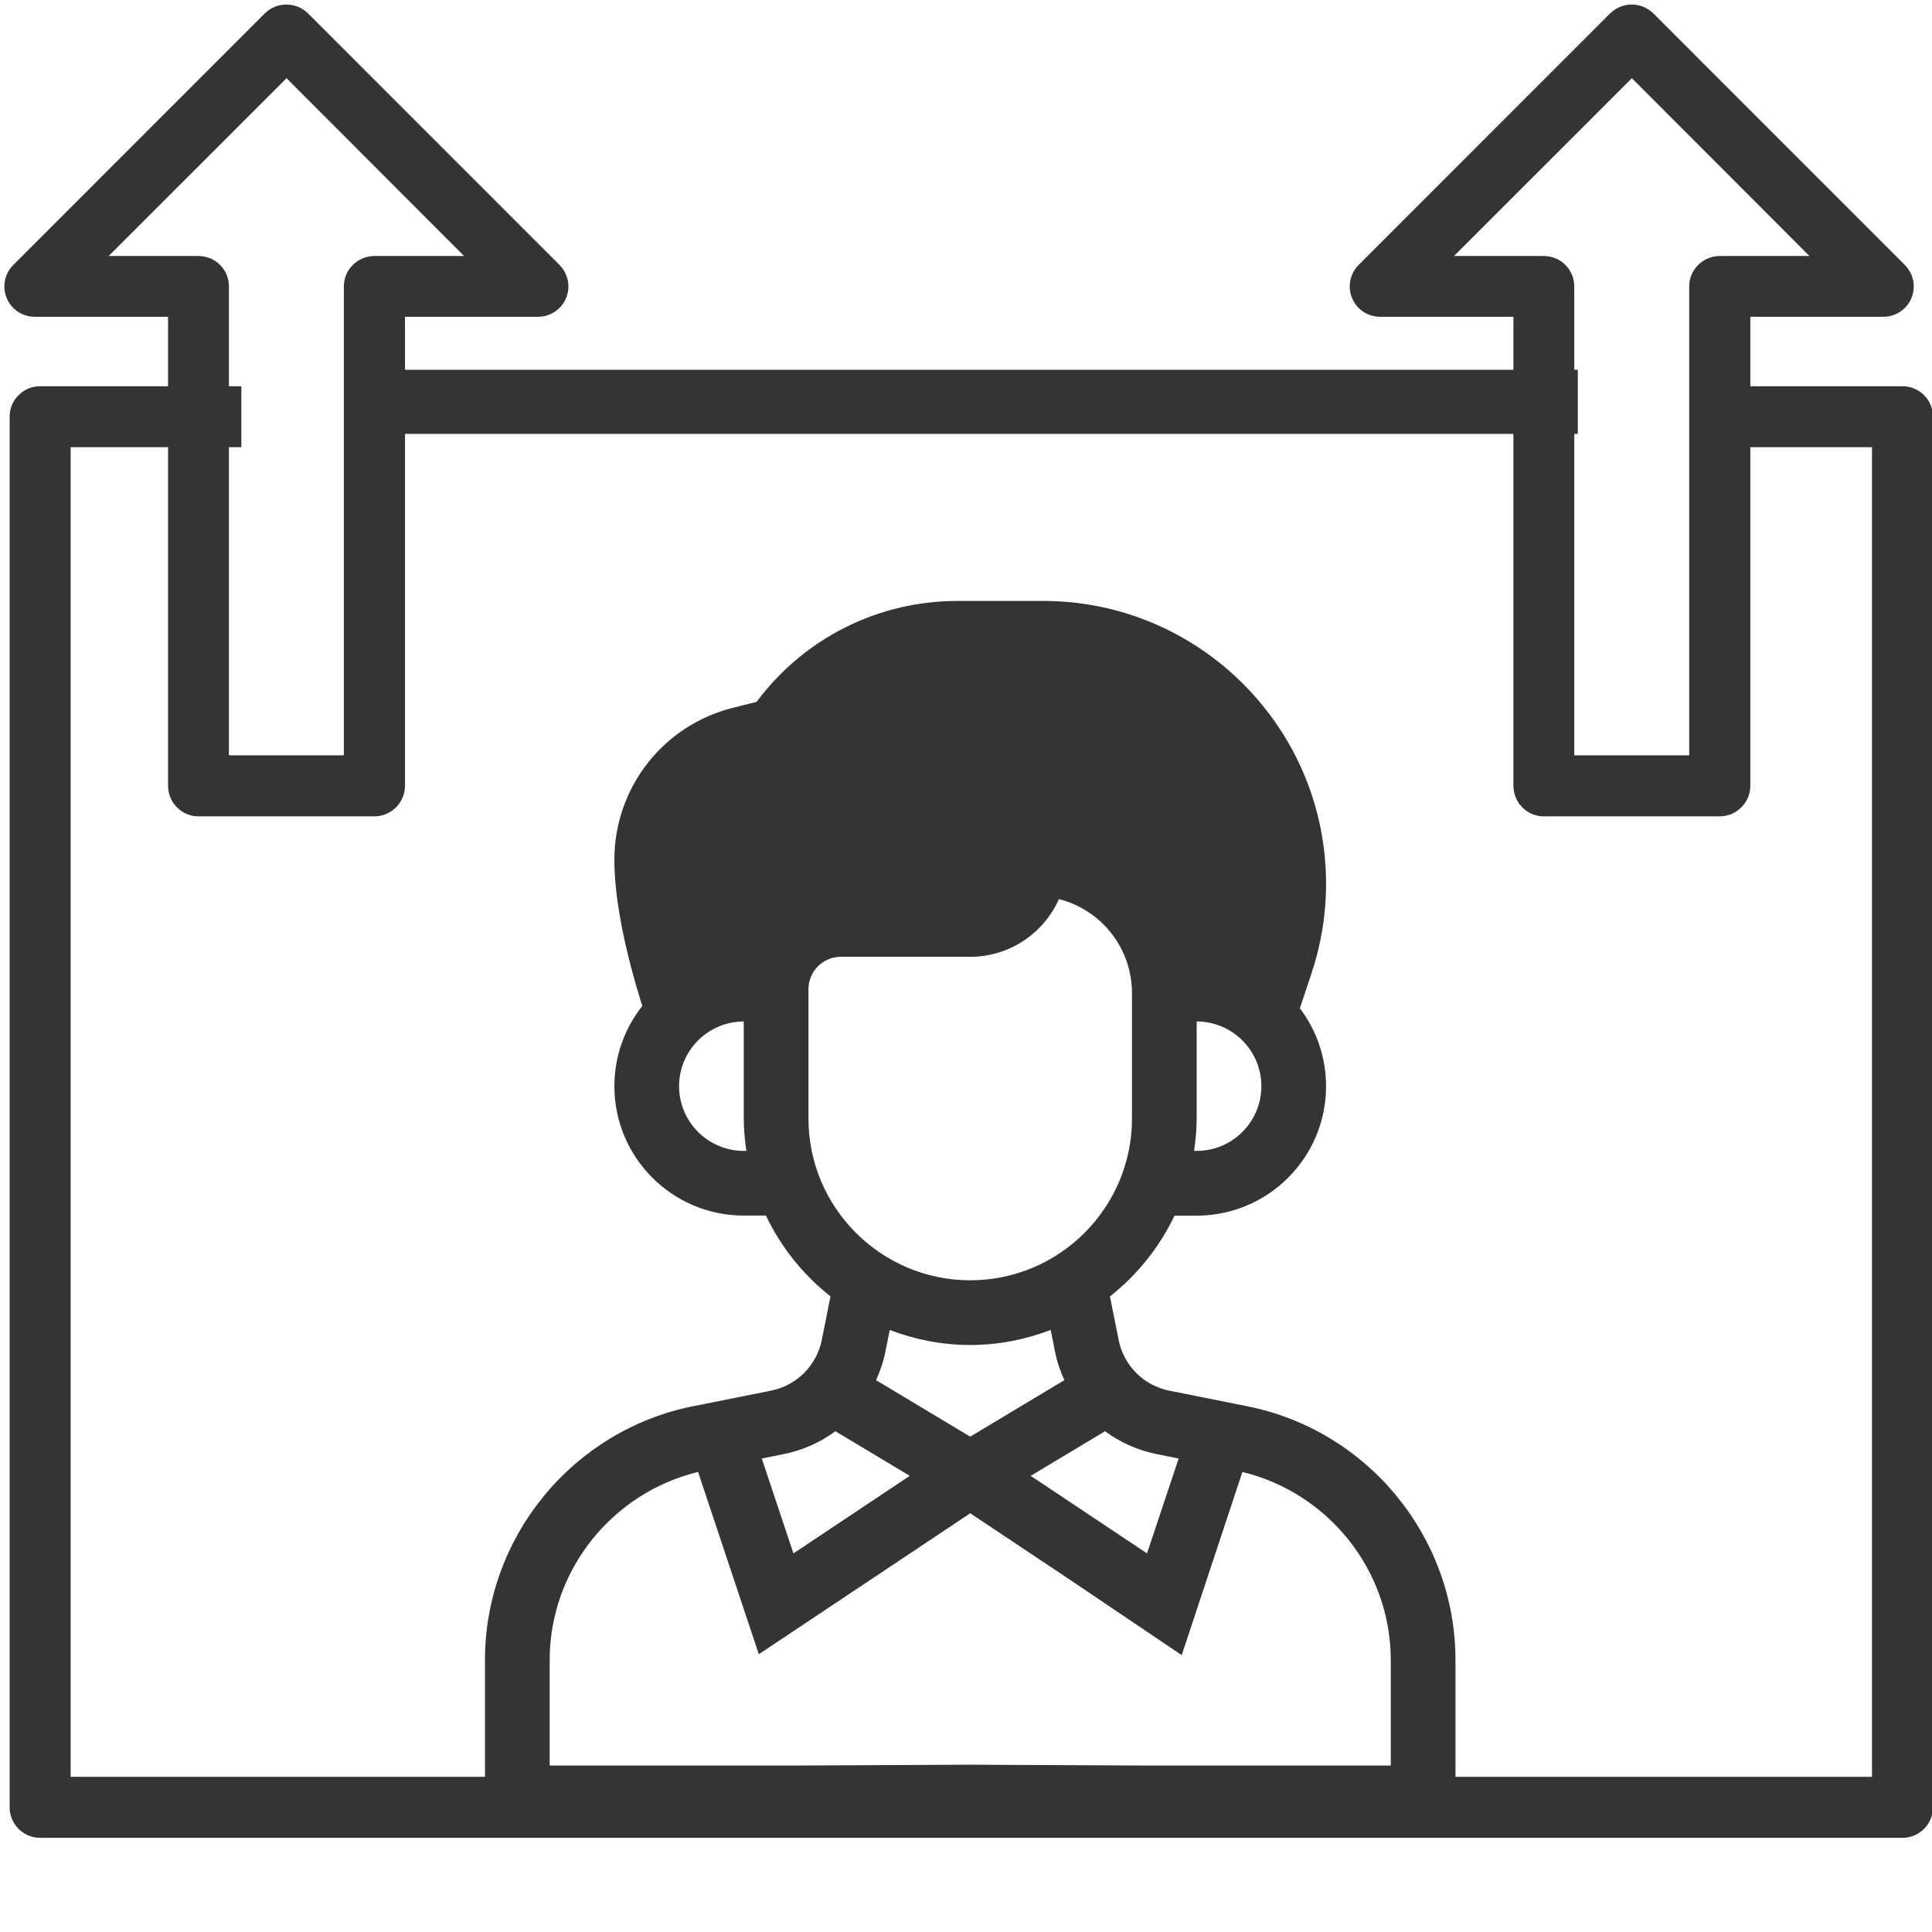
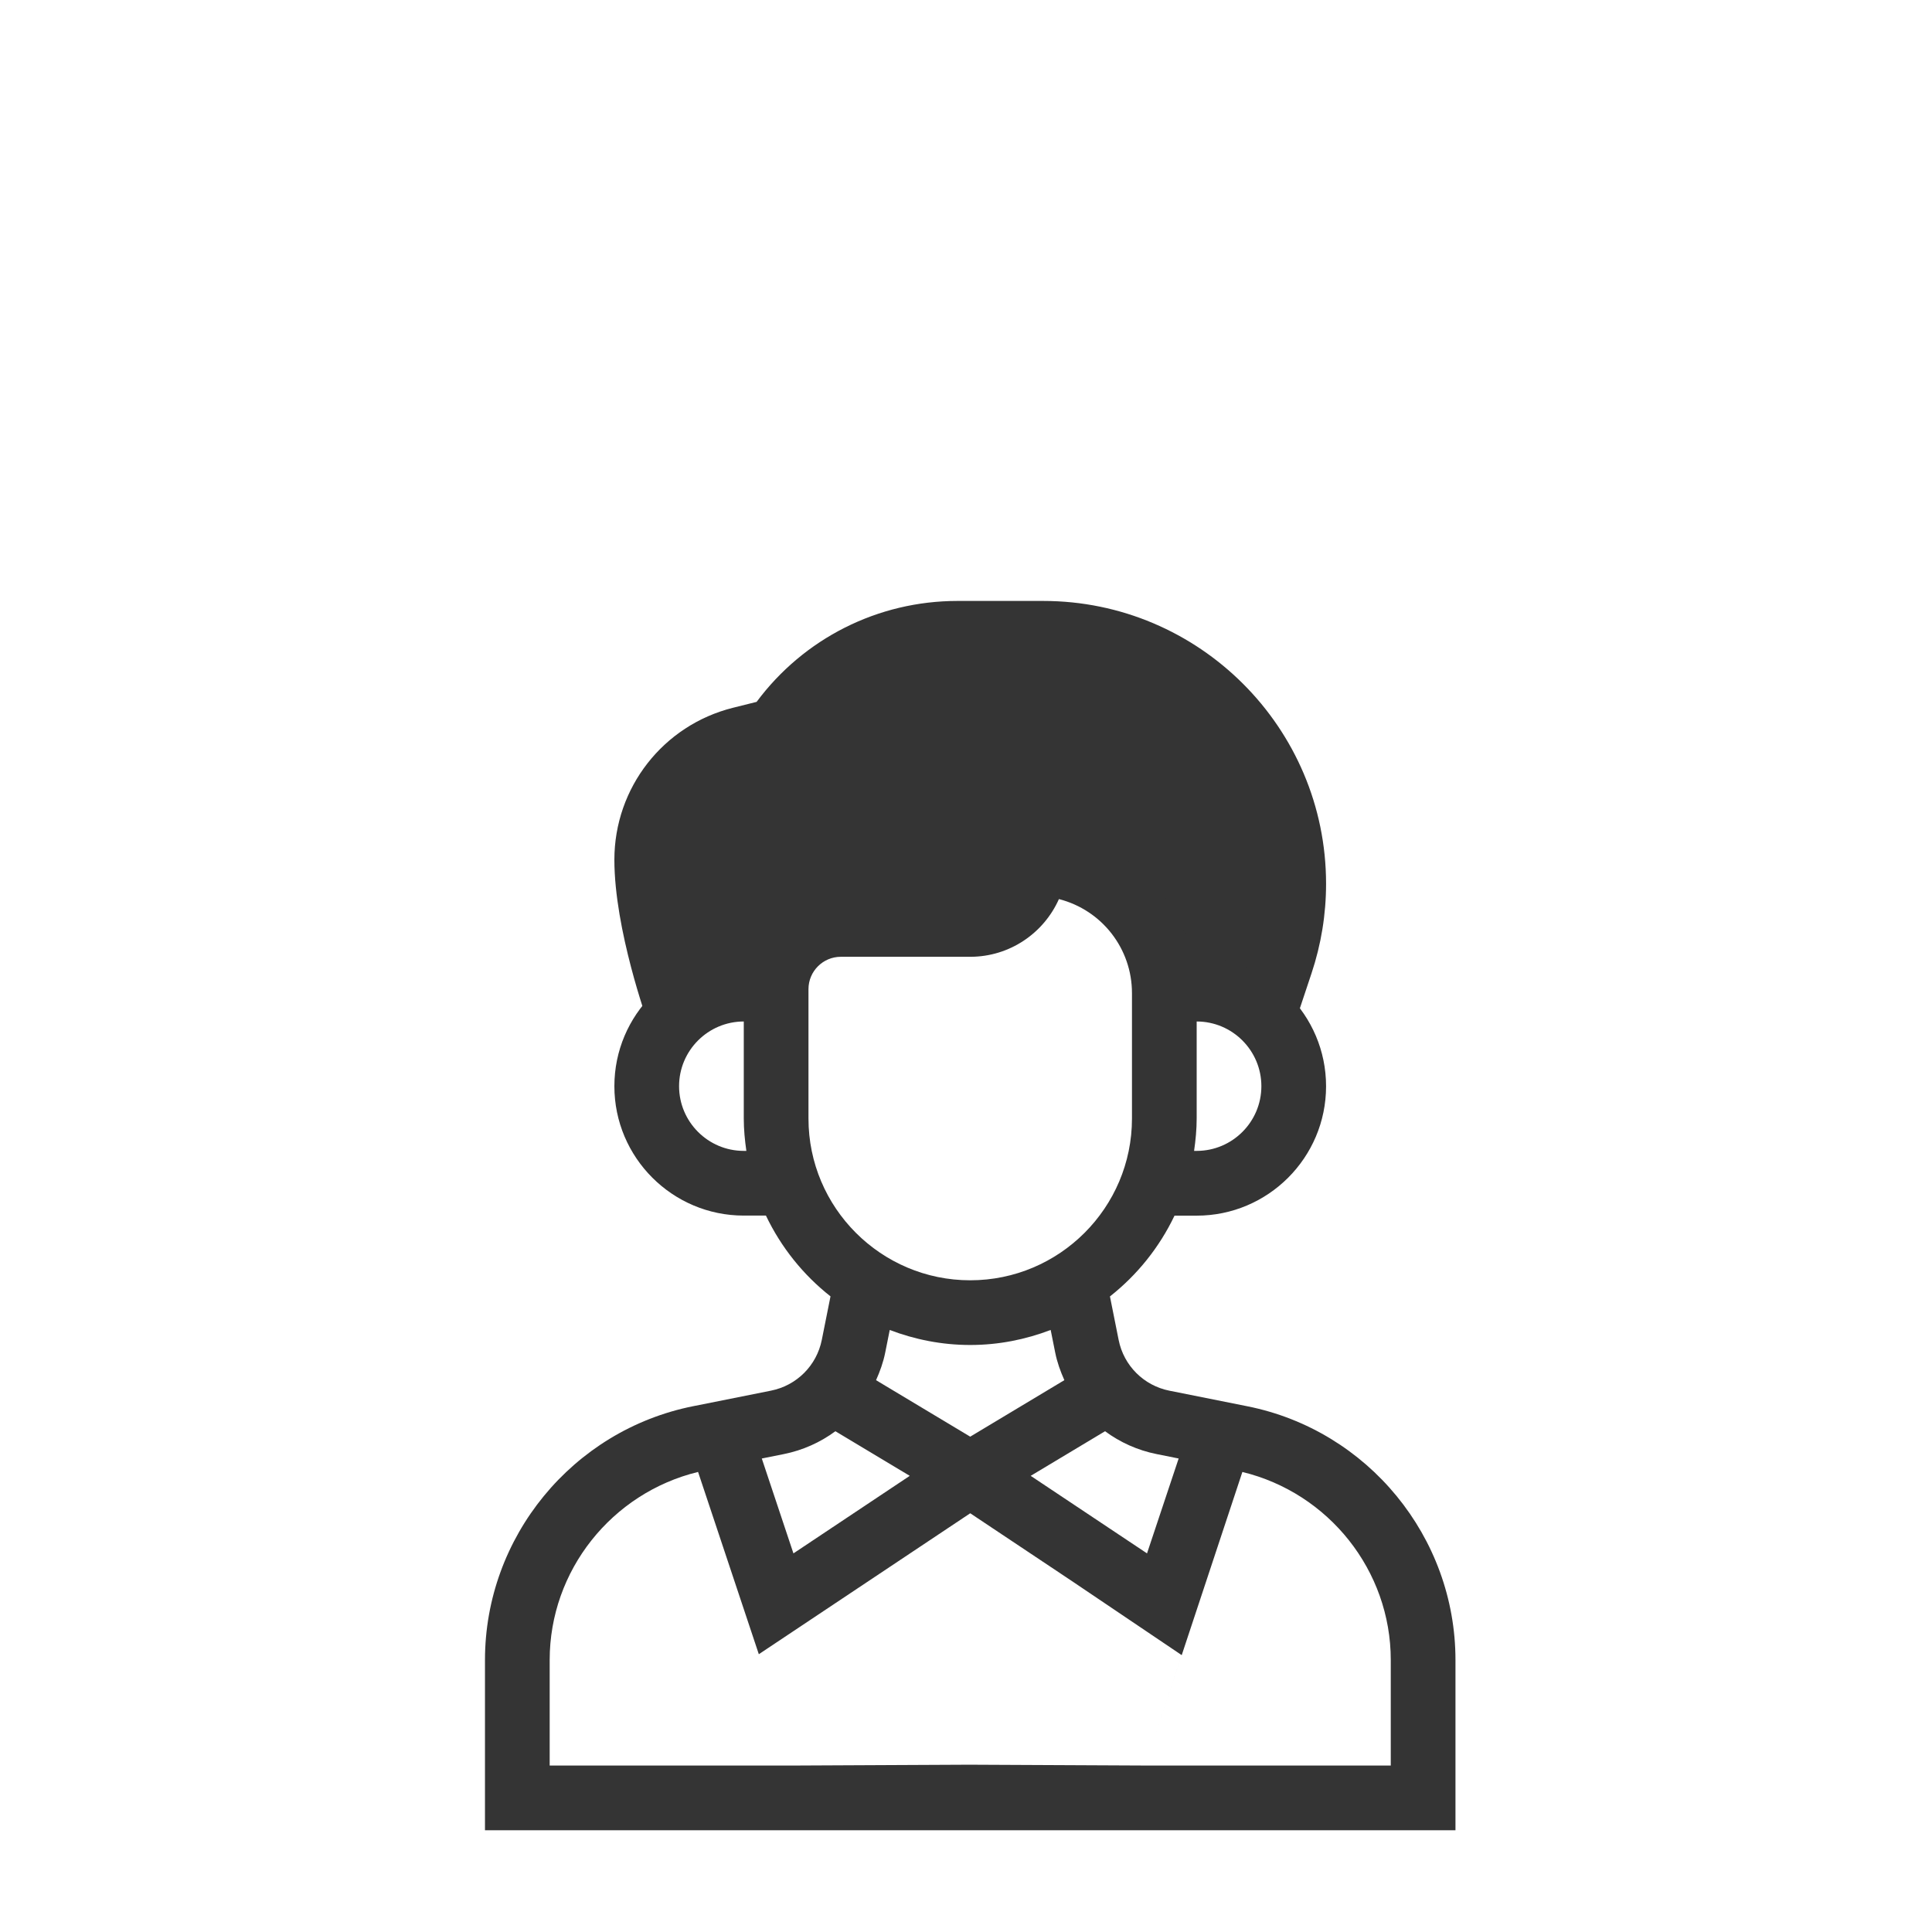
<svg xmlns="http://www.w3.org/2000/svg" xmlns:ns1="http://www.serif.com/" width="100%" height="100%" viewBox="0 0 301 301" version="1.1" xml:space="preserve" style="fill-rule:evenodd;clip-rule:evenodd;stroke-linejoin:round;stroke-miterlimit:2;">
  <g transform="matrix(1,0,0,1,-2,-1072)">
    <g id="SEO---visibilite" ns1:id="SEO - visibilite" transform="matrix(1,0,0,1,-318.736,1072.36)">
-       <rect x="321.679" y="0" width="300" height="300" style="fill:none;" />
      <g transform="matrix(0.63,0,0,0.63,310.614,-32.735)">
        <path d="M274.048,200L252.84,200C233.168,200 214.832,209.272 203.176,224.96L197.344,226.416C180.064,230.736 168,246.192 168,264C168,281.248 176.136,303.84 176.48,304.8L178.664,309.232C182.624,301.408 190.64,296 200,296L208,296C208,287.16 215.16,280 224,280L256,280C264.84,280 272,272.84 272,264L279.76,265.936C293.68,269.416 303.472,281.736 303.912,296L312,296C321.632,296 329.888,301.712 333.704,309.904L336.072,305.088L340.408,292.072C342.792,284.912 344,277.48 344,269.944C344,231.376 312.624,200 274.048,200Z" style="fill:rgb(52,52,52);fill-rule:nonzero;" />
      </g>
      <g transform="matrix(0.63,0,0,0.63,310.614,-32.735)">
        <path d="M324.552,399.16L305.256,395.304C298.904,394.032 293.968,389.104 292.704,382.752L290.552,371.992C297.304,366.672 302.784,359.848 306.52,352.016L312,352.016C329.648,352.016 344,337.664 344,320.016C344,302.368 329.648,288.016 312,288.016L310.856,288.016C307.536,273.608 296.544,261.904 281.696,258.192L279.112,257.544C276.288,247.432 266.992,240 256,240L248,240L248,256L256,256C260.408,256 264,259.592 264,264C264,268.416 260.408,272 256,272L224,272C213.584,272 204.784,278.712 201.472,288L200,288C182.352,288 168,302.352 168,320C168,337.648 182.352,352 200,352L205.48,352C209.216,359.832 214.696,366.664 221.448,371.976L219.296,382.736C218.024,389.088 213.096,394.016 206.744,395.288L187.448,399.144C157.64,405.12 136,431.504 136,461.904L136,504L376,504L376,461.904C376,431.504 354.36,405.12 324.552,399.16ZM328,320C328,328.824 320.824,336 312,336L311.36,336C311.736,333.376 312,330.72 312,328L312,304C320.824,304 328,311.176 328,320ZM281.011,442.301L256,425.616L281.011,442.301ZM256,425.616L255.778,487.794L212.896,488L203.721,460.472L256,425.616ZM256,425.616L281.016,442.296L308.302,460.699L299.261,488L255.778,487.794L256,425.616ZM302.12,410.984L307.544,412.072L299.72,435.536L270.952,416.36L289.344,405.328C293.056,408.072 297.384,410.04 302.12,410.984ZM200,336C191.176,336 184,328.824 184,320C184,311.176 191.176,304 200,304L200,328C200,330.72 200.264,333.376 200.64,336L200,336ZM216,328L216,296C216,291.584 219.592,288 224,288L256,288C265.776,288 274.2,282.128 277.936,273.728C288.576,276.448 296,285.992 296,296.984L296,328C296,350.056 278.056,368 256,368C233.944,368 216,350.056 216,328ZM256,384C263.016,384 269.704,382.648 275.896,380.28L277.016,385.88C277.496,388.28 278.312,390.536 279.28,392.696L256,406.672L232.712,392.704C233.68,390.536 234.496,388.28 234.976,385.888L236.096,380.288C242.296,382.648 248.984,384 256,384ZM209.888,410.984C214.616,410.032 218.952,408.072 222.656,405.328L241.048,416.36L212.28,435.536L204.456,412.072L209.888,410.984ZM152,461.904C152,439.776 167.352,420.592 188.696,415.392L212.896,488L152,488L152,461.904ZM360,488L299.261,488L323.304,415.4C344.648,420.592 360,439.776 360,461.904L360,488Z" style="fill:rgb(52,52,52);fill-rule:nonzero;" />
      </g>
      <g transform="matrix(1.186,0,0,0.919,-547.05,-2556.25)">
-         <path d="M977.602,2856.98L957.388,2856.98L957.388,2846.64L981.608,2846.64C983.82,2846.64 985.613,2848.95 985.613,2851.81L985.613,3087.56C985.613,3090.41 983.82,3092.73 981.608,3092.73L736.966,3092.73C734.753,3092.73 732.96,3090.41 732.96,3087.56L732.96,2851.81C732.96,2848.95 734.753,2846.64 736.966,2846.64L763.396,2846.64L763.396,2856.98L740.972,2856.98L740.972,3082.39L977.602,3082.39L977.602,2856.98Z" style="fill:rgb(52,52,52);" />
-       </g>
+         </g>
      <g transform="matrix(1.166,0,0,0.903,-528.717,-2512.94)">
-         <path d="M939.34,2846.28L777.265,2846.28L777.265,2857.34L939.34,2857.34L939.34,2846.28Z" style="fill:rgb(52,52,52);" />
-       </g>
+         </g>
      <g transform="matrix(2.39603e-16,3.913,-4.58,2.80419e-16,18981.2,-8971.33)">
-         <path d="M2305.22,4068.62L2305.22,4073.15C2305.22,4073.57 2304.93,4073.95 2304.47,4074.11C2304.02,4074.27 2303.5,4074.18 2303.15,4073.88L2293.14,4065.33C2292.67,4064.92 2292.67,4064.27 2293.14,4063.86L2303.15,4055.31C2303.5,4055.01 2304.02,4054.92 2304.47,4055.08C2304.93,4055.24 2305.22,4055.62 2305.22,4056.04L2305.22,4060.56L2323.89,4060.56C2324.56,4060.56 2325.11,4061.03 2325.11,4061.6L2325.11,4067.59C2325.11,4068.16 2324.56,4068.62 2323.89,4068.62L2305.22,4068.62ZM2302.8,4058.55L2295.72,4064.59L2302.8,4070.64L2302.8,4067.59C2302.8,4067.01 2303.34,4066.55 2304.01,4066.55L2322.68,4066.55L2322.68,4062.64L2304.01,4062.64C2303.34,4062.64 2302.8,4062.17 2302.8,4061.6L2302.8,4058.55Z" style="fill:rgb(52,52,52);" />
-       </g>
+         </g>
      <g transform="matrix(2.39603e-16,3.913,-4.58,2.80419e-16,19190.8,-8971.33)">
-         <path d="M2305.22,4068.62L2305.22,4073.15C2305.22,4073.57 2304.93,4073.95 2304.47,4074.11C2304.02,4074.27 2303.5,4074.18 2303.15,4073.88L2293.14,4065.33C2292.67,4064.92 2292.67,4064.27 2293.14,4063.86L2303.15,4055.31C2303.5,4055.01 2304.02,4054.92 2304.47,4055.08C2304.93,4055.24 2305.22,4055.62 2305.22,4056.04L2305.22,4060.56L2323.89,4060.56C2324.56,4060.56 2325.11,4061.03 2325.11,4061.6L2325.11,4067.59C2325.11,4068.16 2324.56,4068.62 2323.89,4068.62L2305.22,4068.62ZM2302.8,4058.55L2295.72,4064.59L2302.8,4070.64L2302.8,4067.59C2302.8,4067.01 2303.34,4066.55 2304.01,4066.55L2322.68,4066.55L2322.68,4062.64L2304.01,4062.64C2303.34,4062.64 2302.8,4062.17 2302.8,4061.6L2302.8,4058.55Z" style="fill:rgb(52,52,52);" />
-       </g>
+         </g>
    </g>
  </g>
</svg>